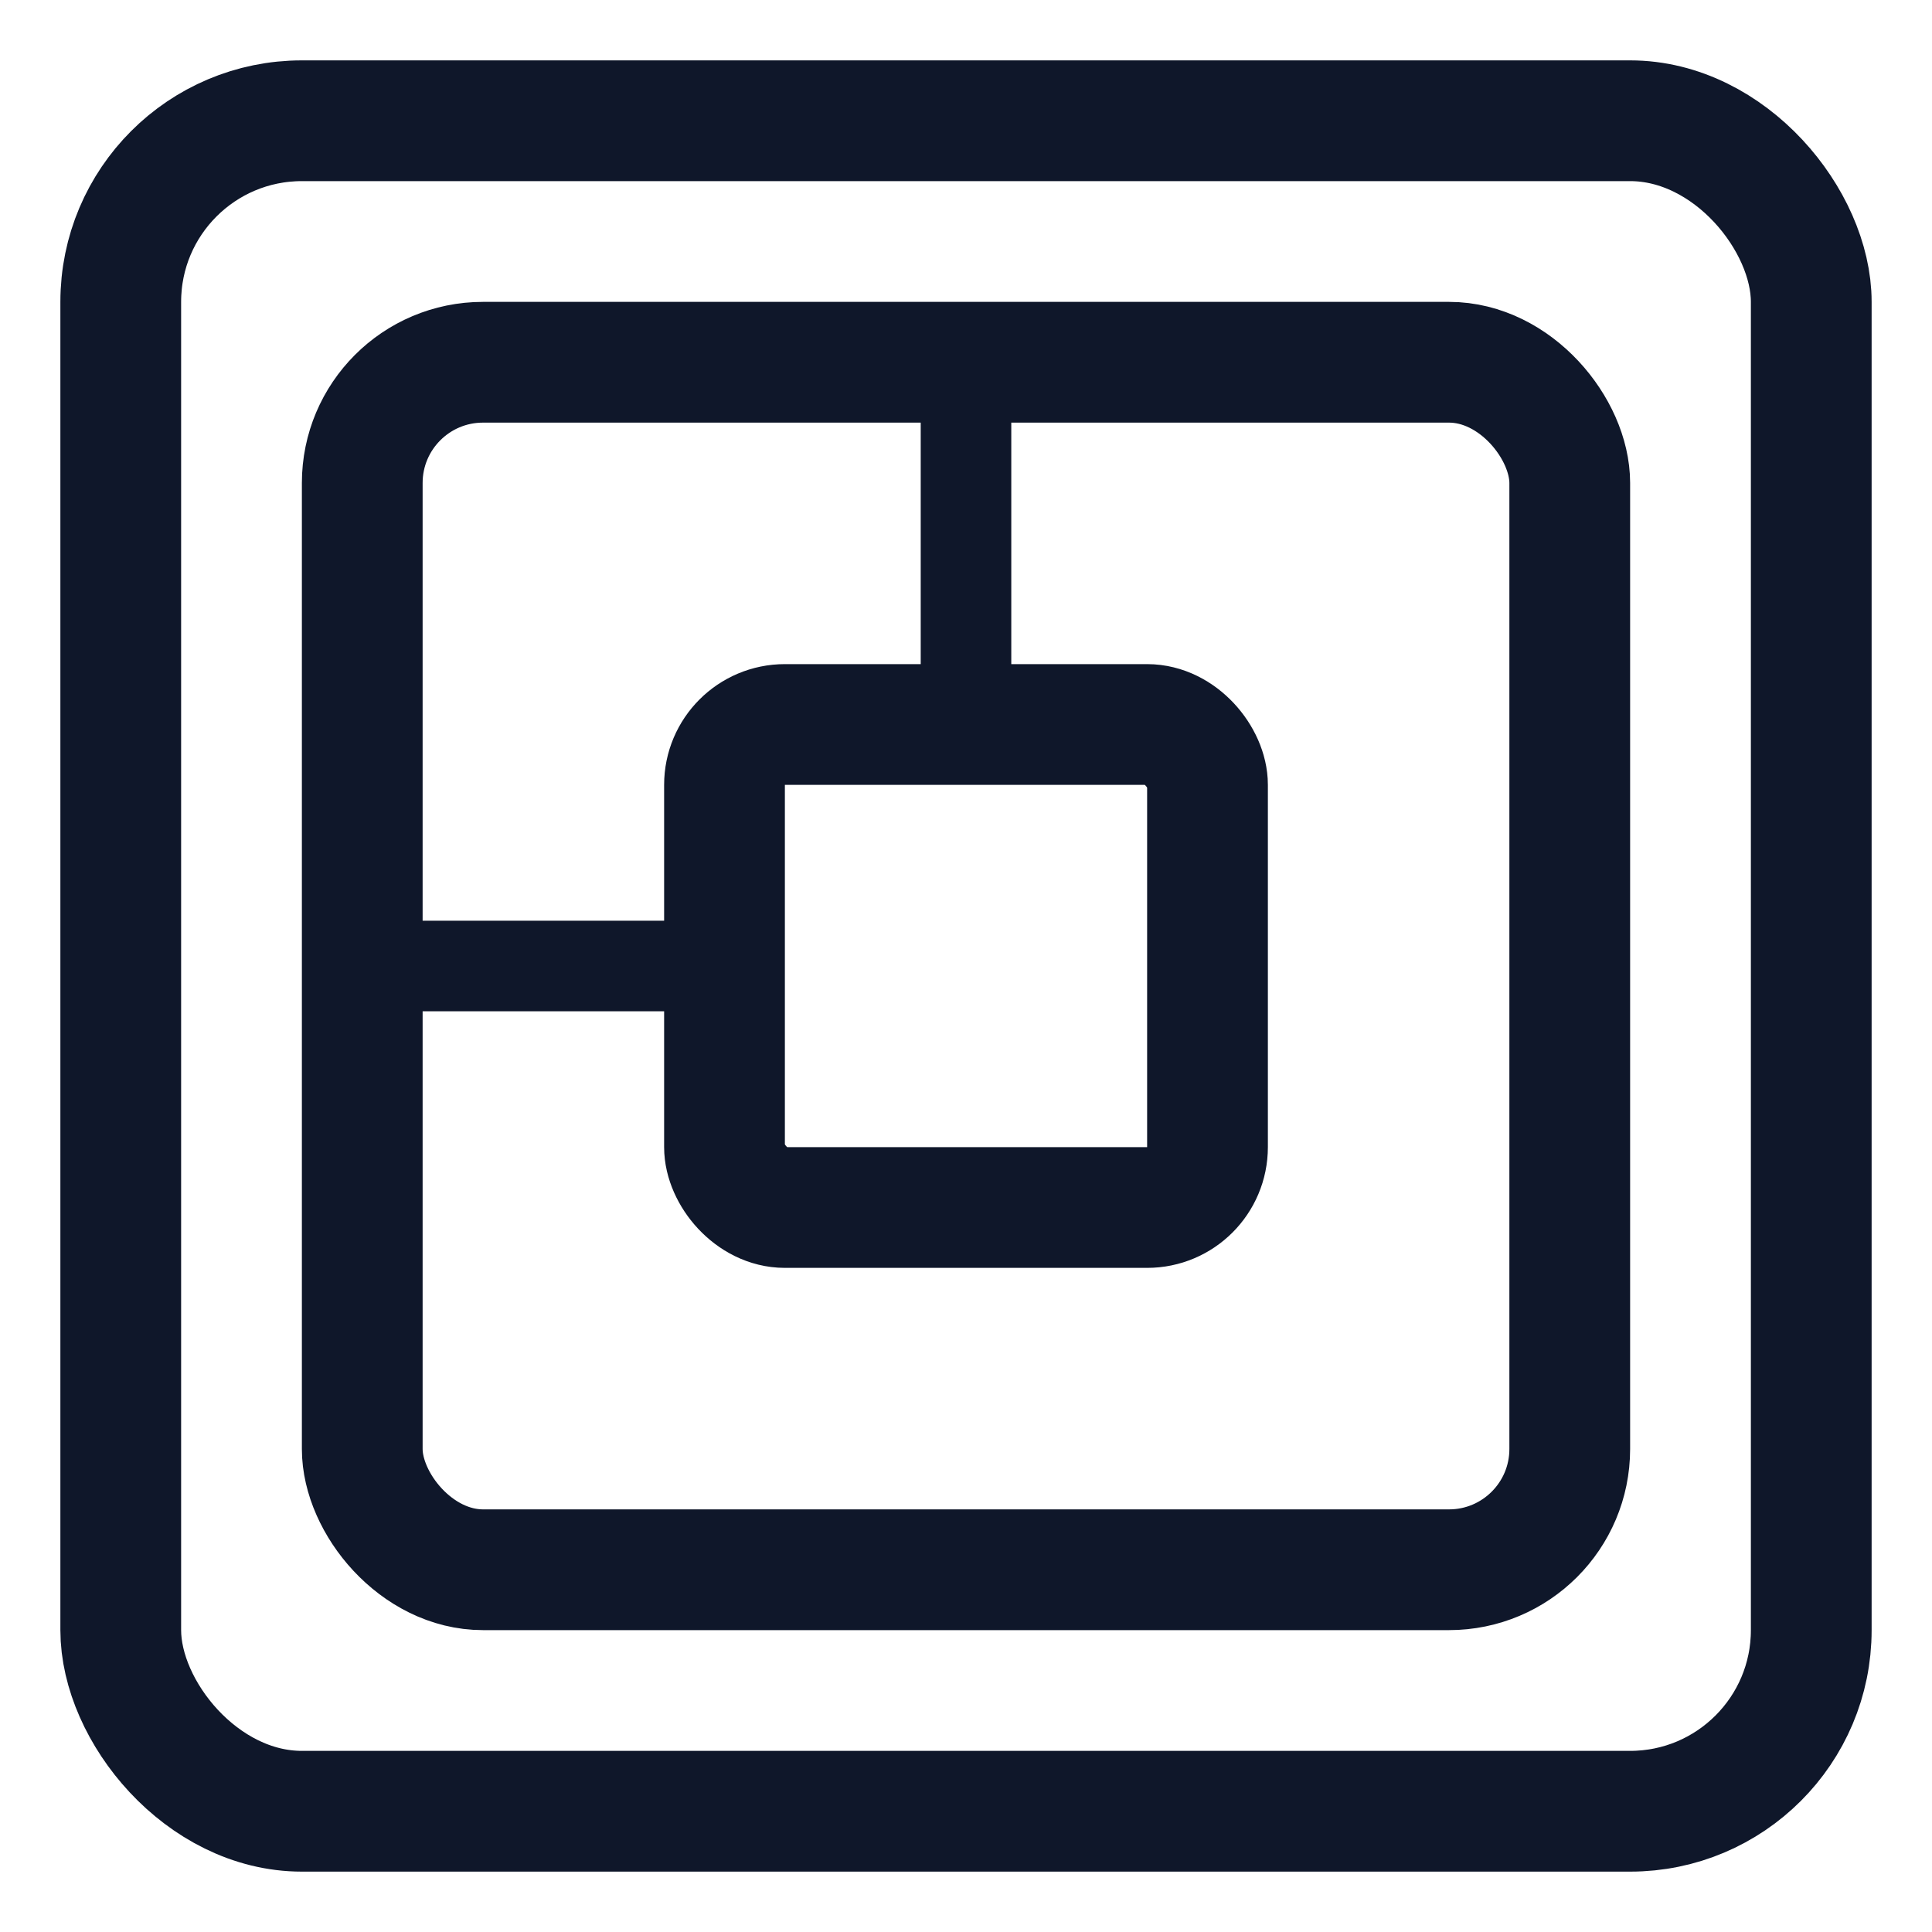
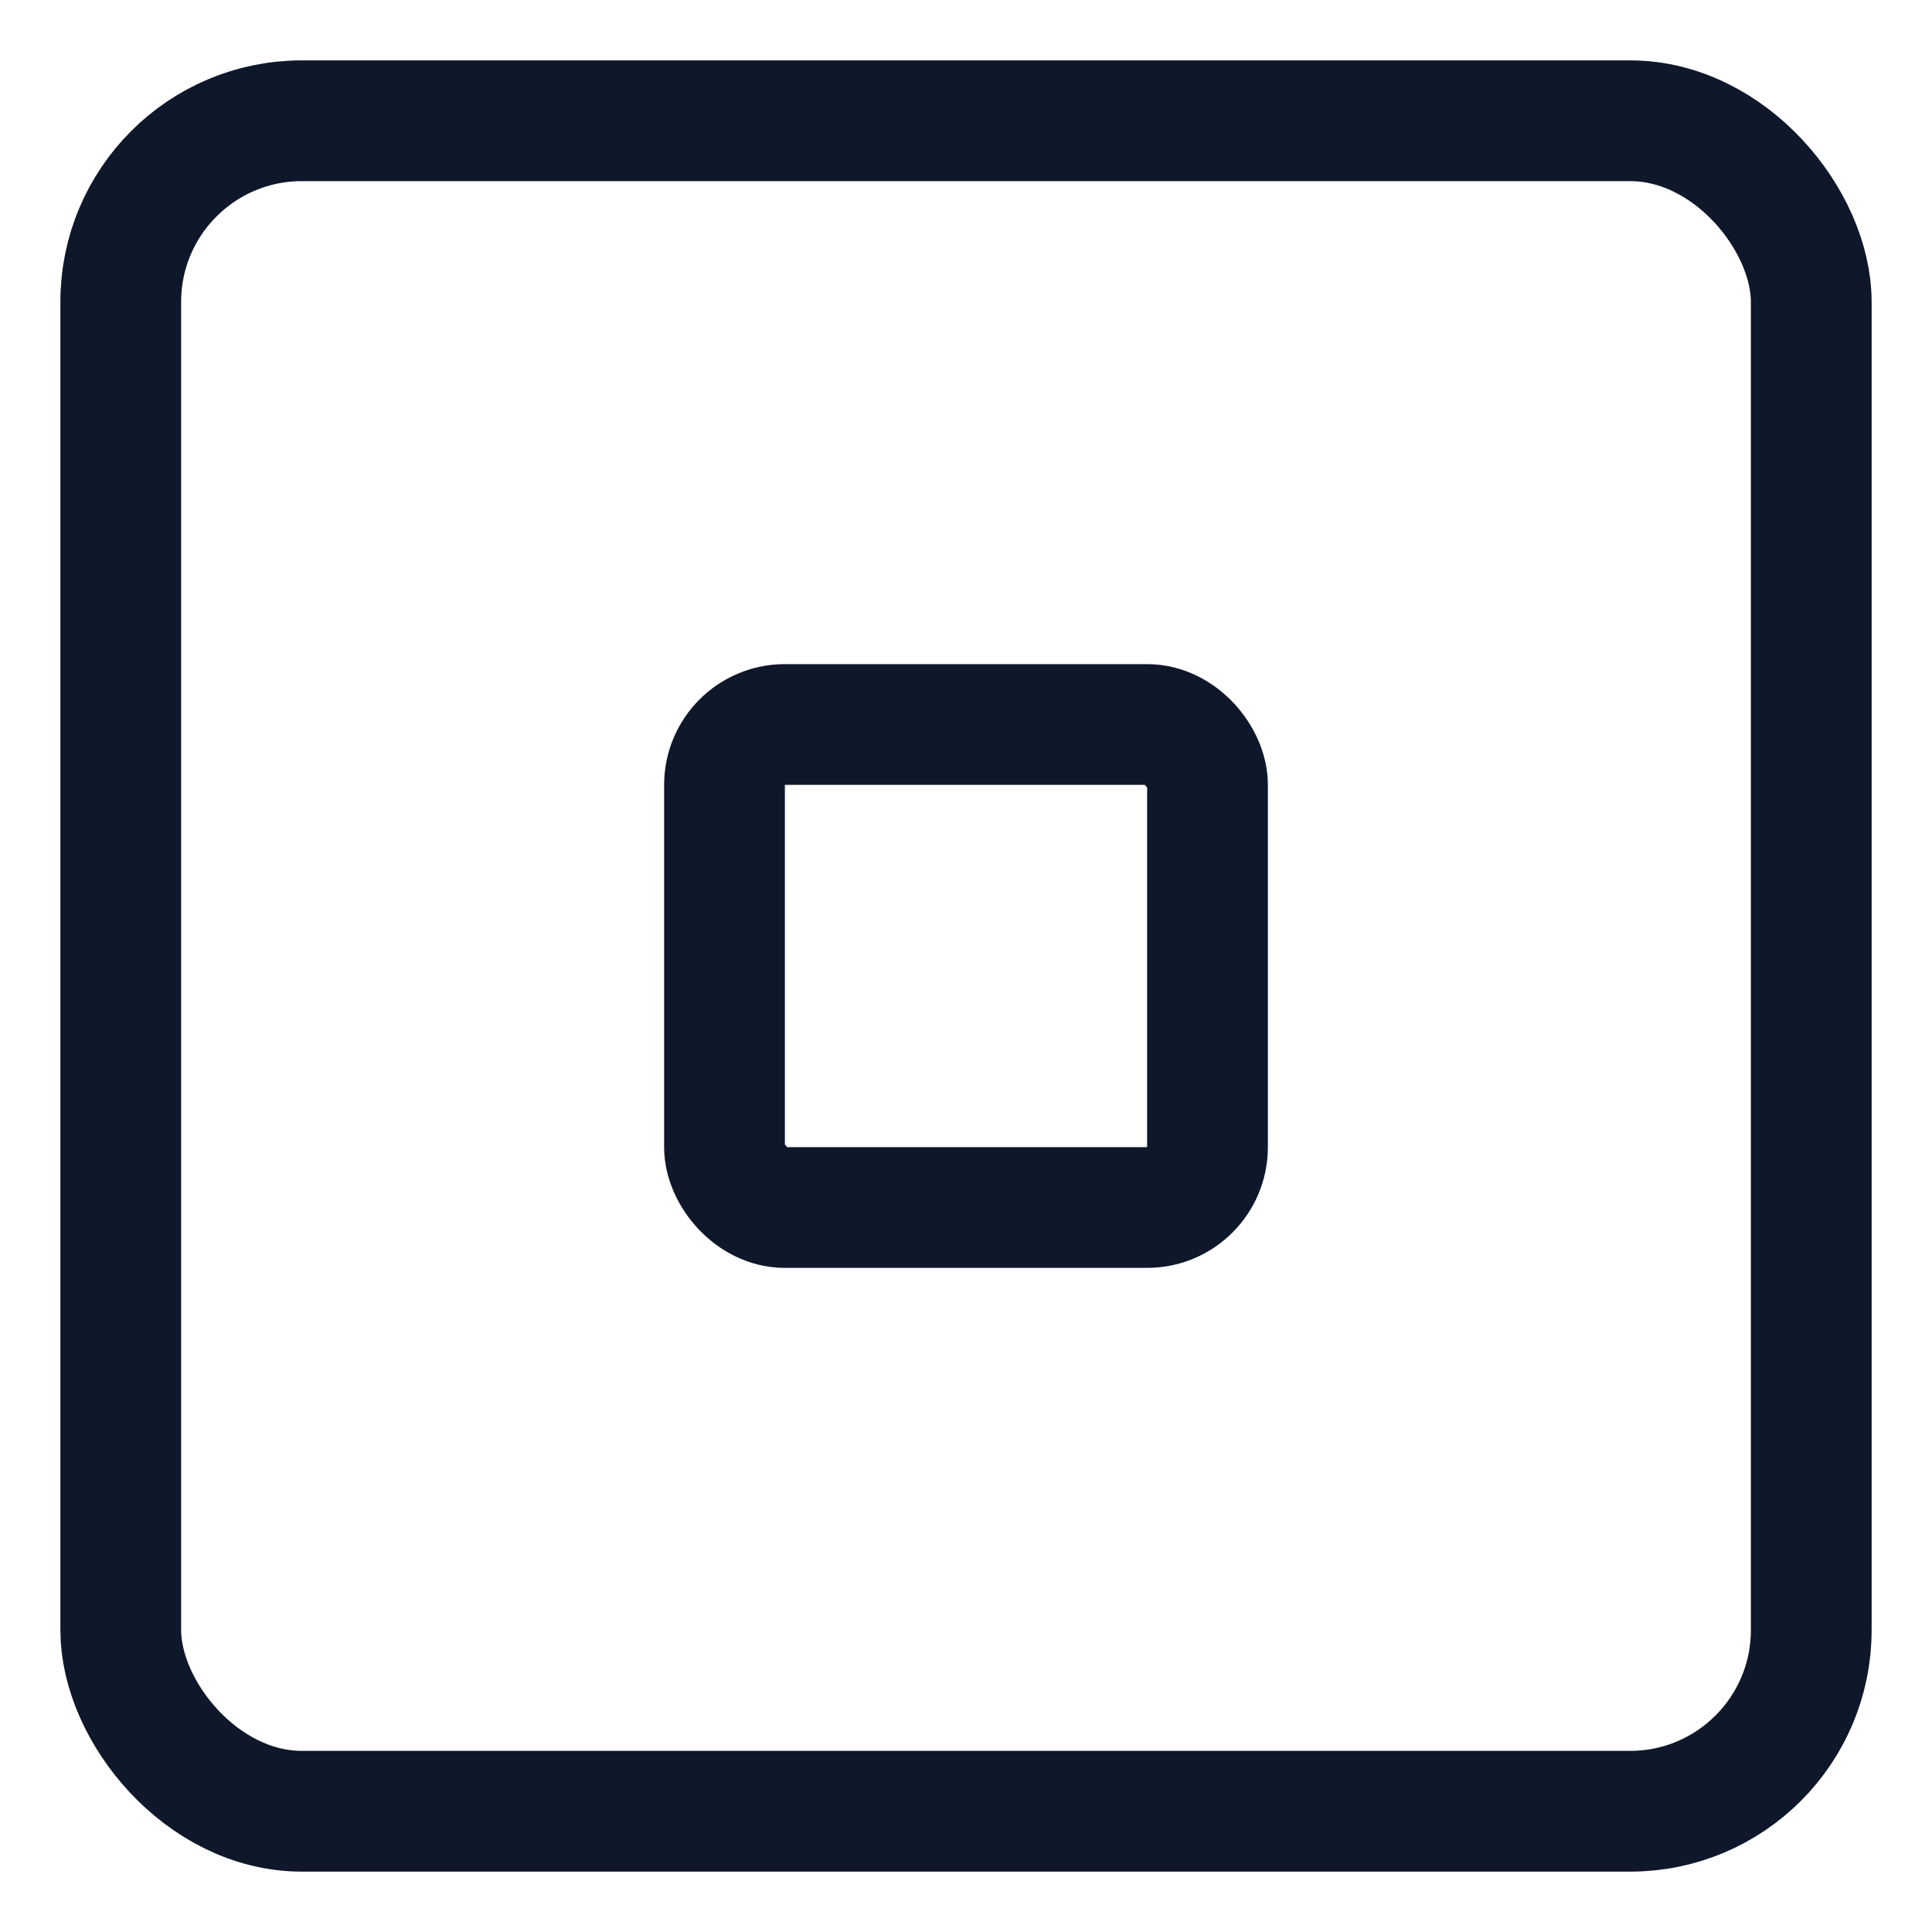
<svg xmlns="http://www.w3.org/2000/svg" width="32" height="32" viewBox="0 0 32 32" fill="none">
  <rect x="2" y="2" width="28" height="28" rx="3" stroke="#0f172a" stroke-width="2" fill="none" />
-   <rect x="6" y="6" width="20" height="20" rx="2" stroke="#0f172a" stroke-width="2" fill="none" />
  <rect x="12" y="12" width="8" height="8" rx="1" stroke="#0f172a" stroke-width="2" fill="none" />
-   <line x1="16" y1="6" x2="16" y2="12" stroke="#0f172a" stroke-width="1.5" />
-   <line x1="6" y1="16" x2="12" y2="16" stroke="#0f172a" stroke-width="1.5" />
</svg>